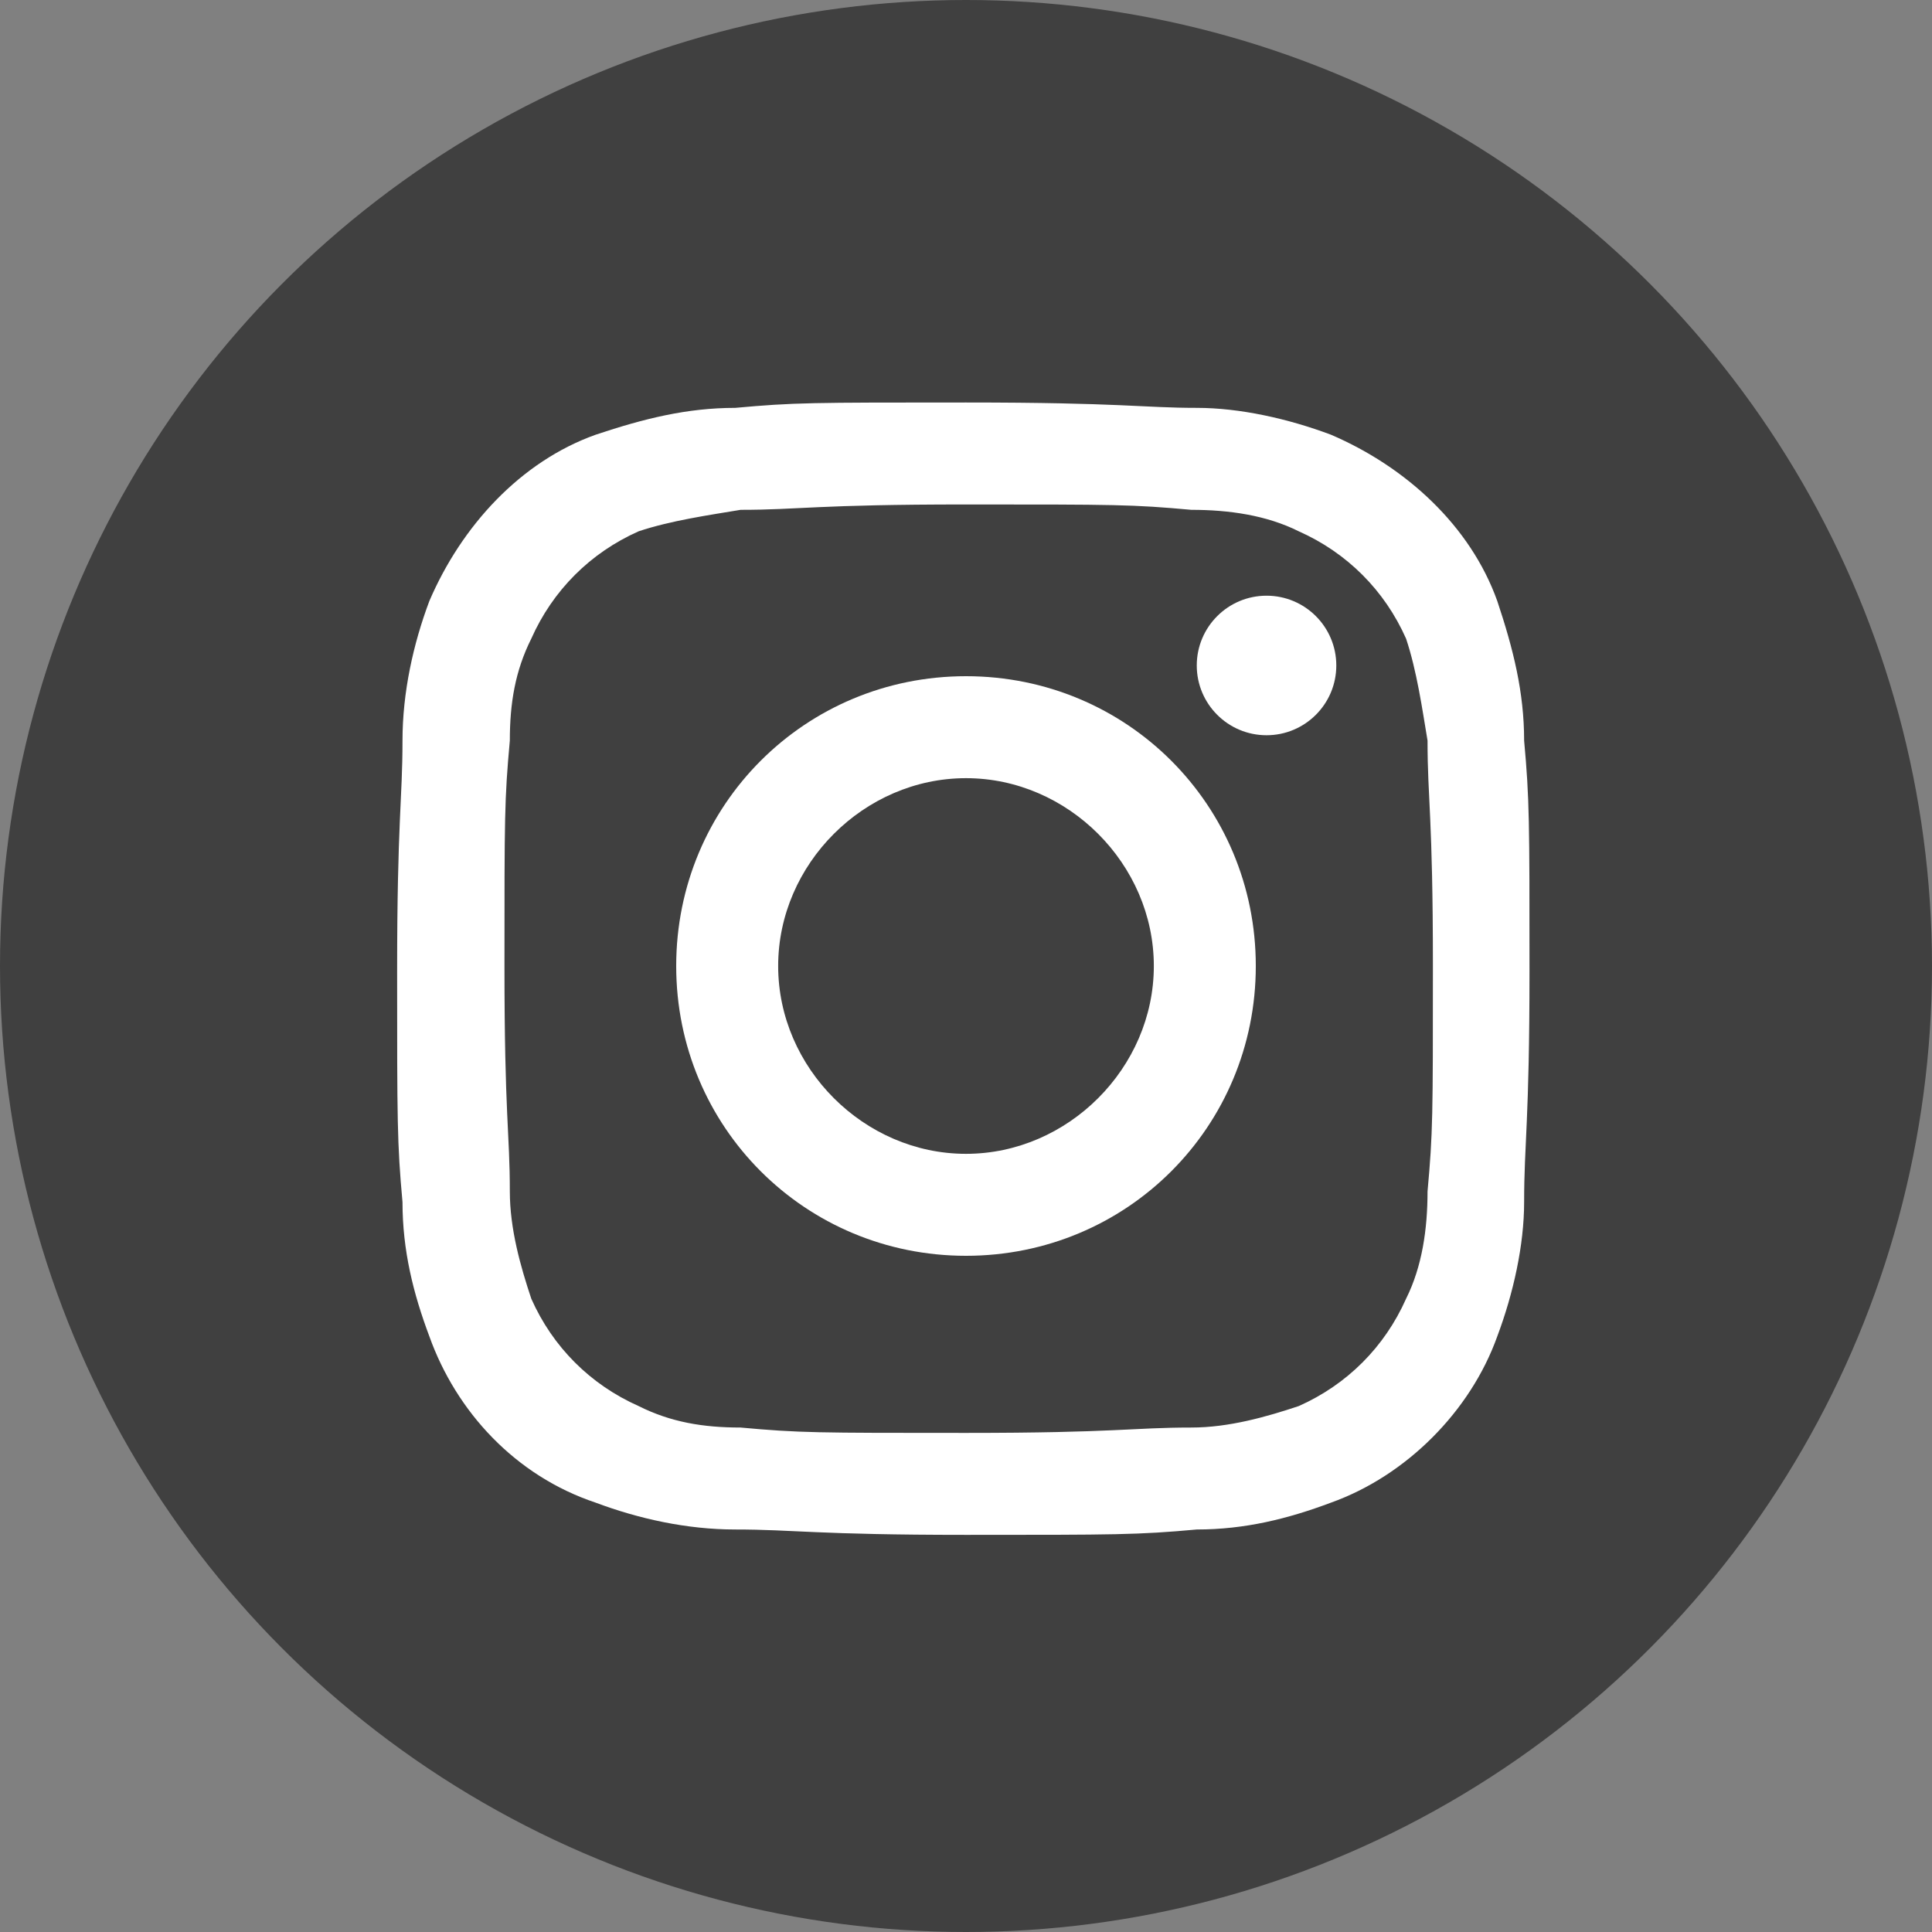
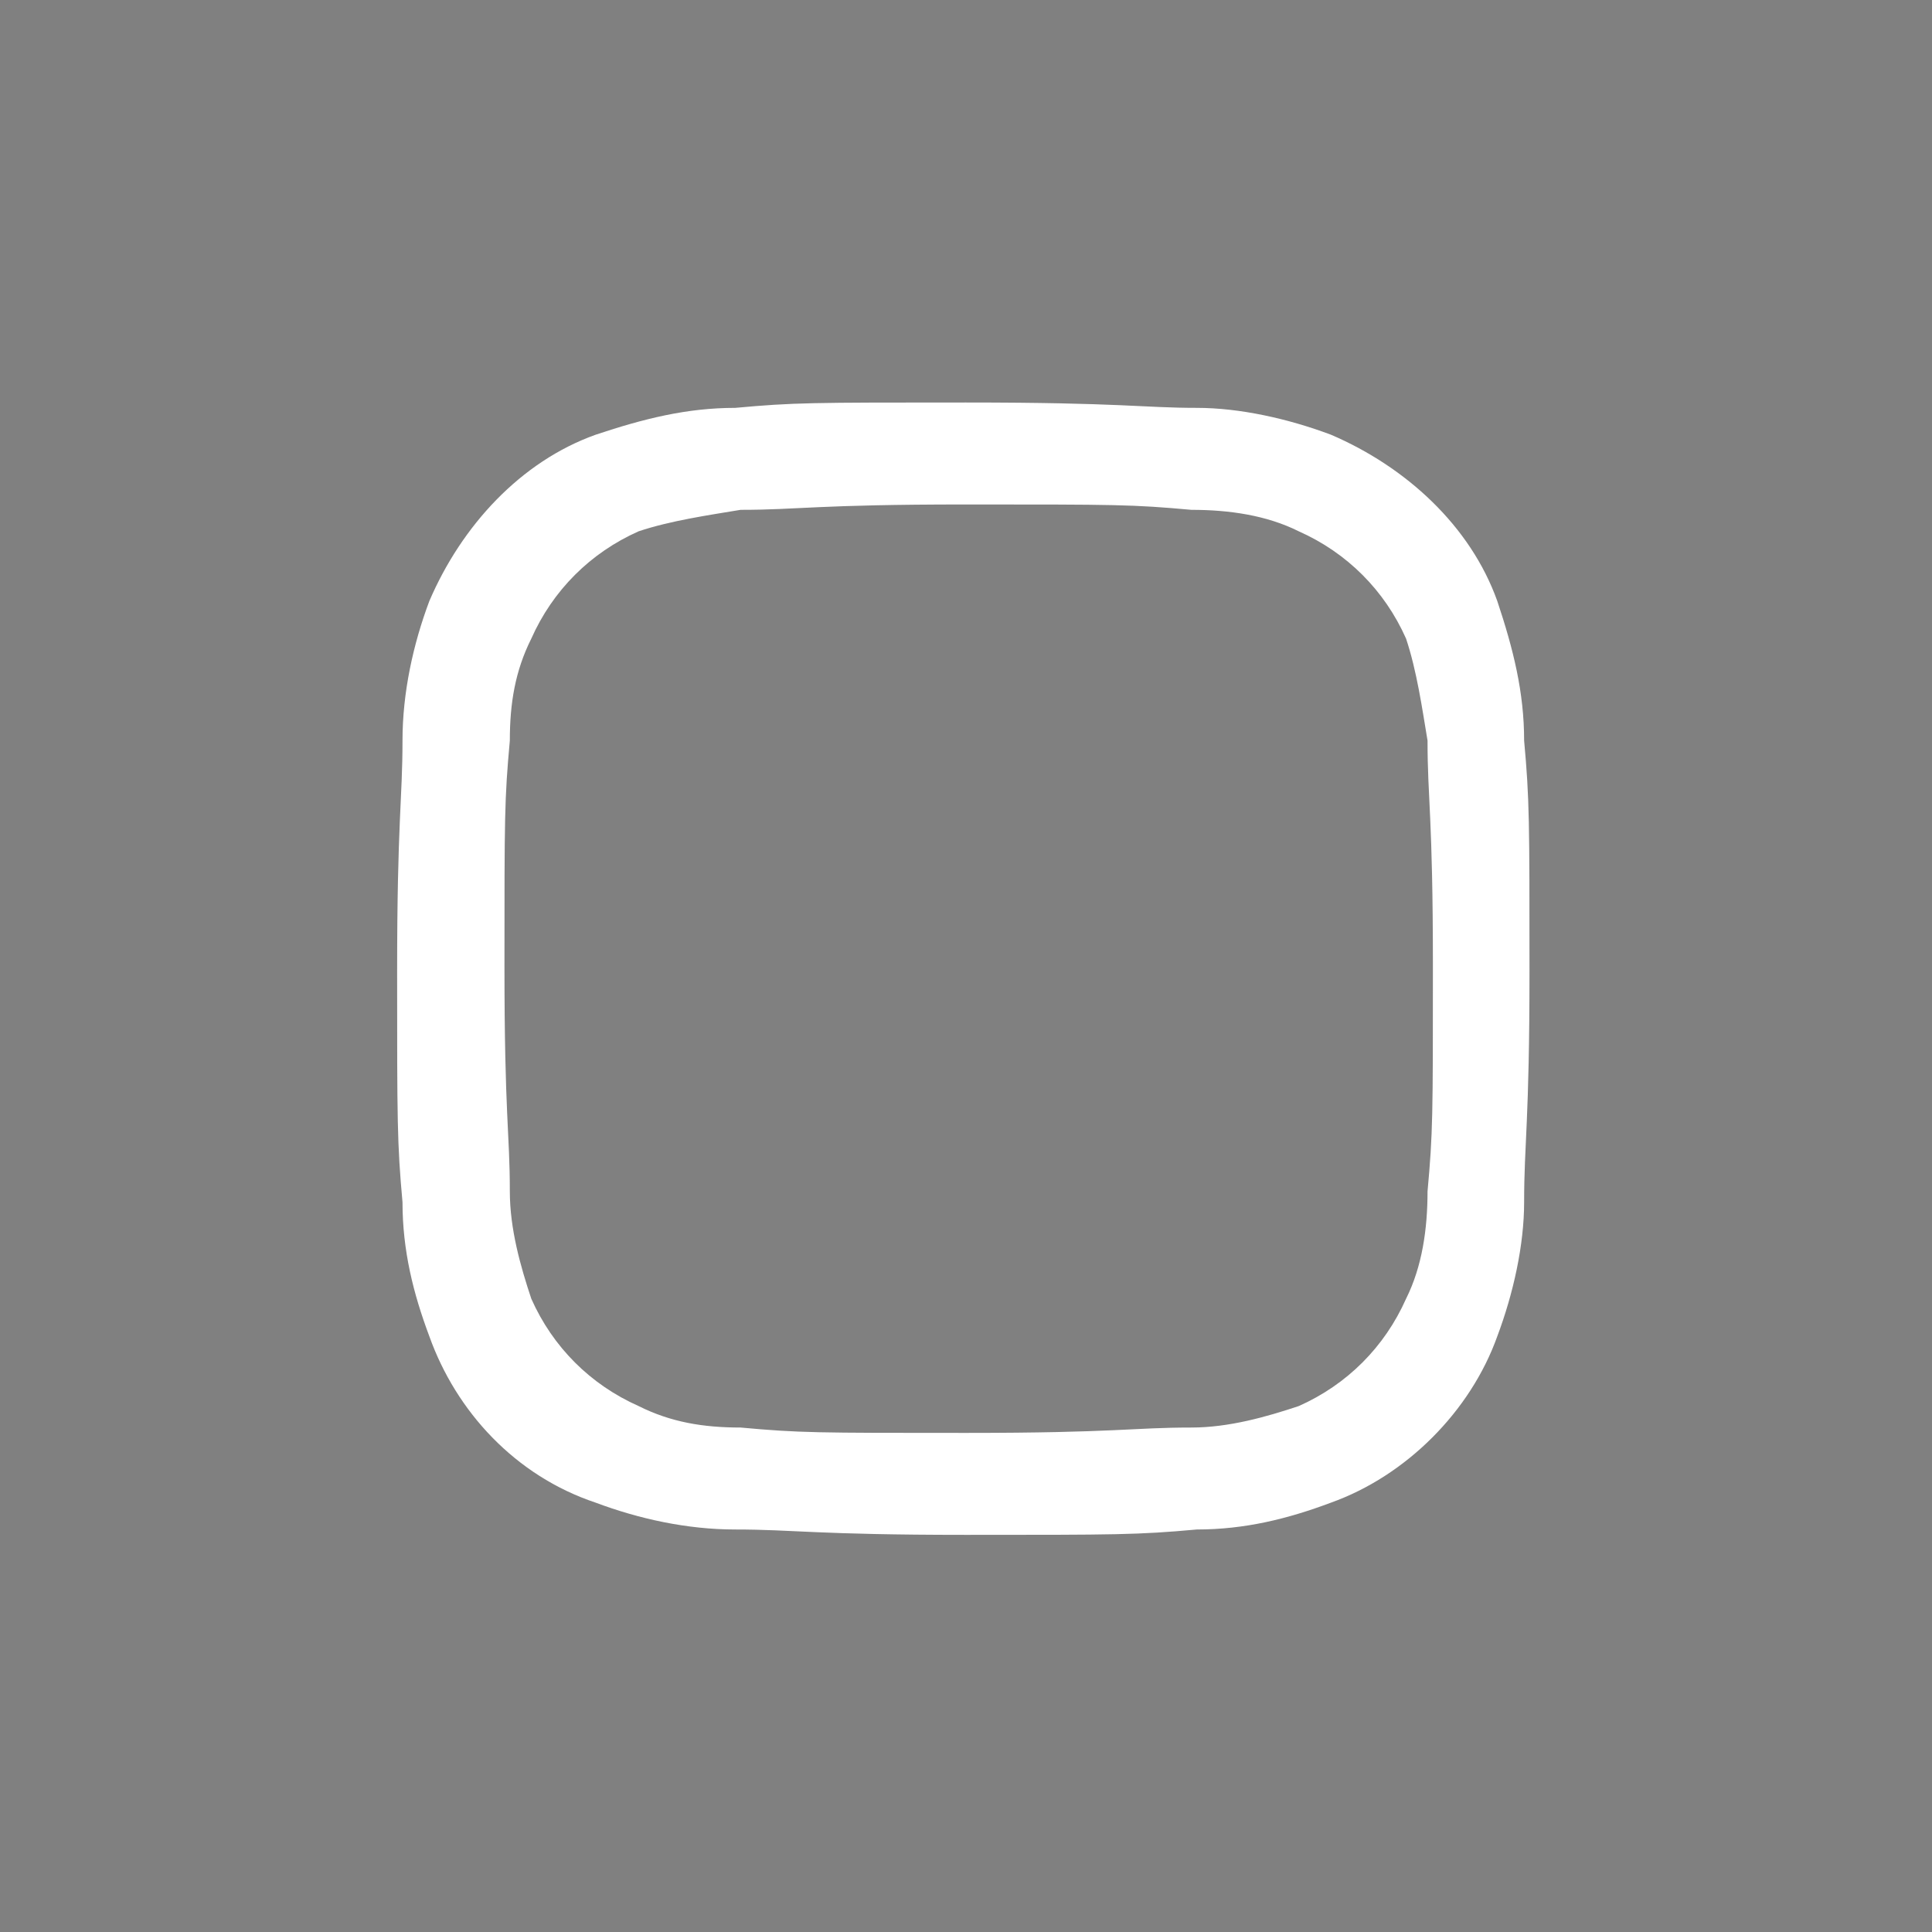
<svg xmlns="http://www.w3.org/2000/svg" version="1.1" id="レイヤー_1" x="0px" y="0px" viewBox="0 0 36 36" style="enable-background:new 0 0 36 36;" xml:space="preserve">
  <rect x="0" y="0" width="36" height="36" fill="#808080" stroke="none" />
  <style type="text/css">
	.st0{fill:#404040;}
	.st1{fill:#FFFFFF;}
</style>
-   <circle class="st0" cx="18" cy="18" r="18" />
  <path class="st1" d="M18,9.4c2.8,0,3.1,0,4.2,0.1c0.7,0,1.4,0.1,2,0.4c0.9,0.4,1.6,1.1,2,2c0.2,0.6,0.3,1.3,0.4,1.9  c0,1.1,0.1,1.4,0.1,4.2s0,3.1-0.1,4.2c0,0.7-0.1,1.4-0.4,2c-0.4,0.9-1.1,1.6-2,2c-0.6,0.2-1.3,0.4-2,0.4c-1.1,0-1.4,0.1-4.2,0.1  s-3.1,0-4.2-0.1c-0.7,0-1.3-0.1-1.9-0.4c-0.9-0.4-1.6-1.1-2-2c-0.2-0.6-0.4-1.3-0.4-2c0-1.1-0.1-1.4-0.1-4.2s0-3.1,0.1-4.2  c0-0.7,0.1-1.3,0.4-1.9c0.4-0.9,1.1-1.6,2-2c0.6-0.2,1.3-0.3,1.9-0.4C14.9,9.5,15.2,9.4,18,9.4 M18,7.5c-2.9,0-3.2,0-4.3,0.1  c-0.9,0-1.7,0.2-2.6,0.5C9.7,8.6,8.6,9.8,8,11.2c-0.3,0.8-0.5,1.7-0.5,2.6c0,1.1-0.1,1.5-0.1,4.3s0,3.2,0.1,4.3  c0,0.9,0.2,1.7,0.5,2.5c0.5,1.4,1.6,2.6,3.1,3.1c0.8,0.3,1.7,0.5,2.6,0.5c1.1,0,1.5,0.1,4.3,0.1s3.2,0,4.3-0.1  c0.9,0,1.7-0.2,2.5-0.5c1.4-0.5,2.6-1.7,3.1-3.1c0.3-0.8,0.5-1.7,0.5-2.5c0-1.1,0.1-1.5,0.1-4.3s0-3.2-0.1-4.3  c0-0.9-0.2-1.7-0.5-2.6c-0.5-1.4-1.7-2.5-3.1-3.1c-0.8-0.3-1.7-0.5-2.5-0.5C21.3,7.6,20.9,7.5,18,7.5L18,7.5z" />
-   <path class="st1" d="M18,12.6c-3,0-5.4,2.4-5.4,5.4s2.4,5.4,5.4,5.4s5.4-2.4,5.4-5.4l0,0C23.4,15,21,12.6,18,12.6z M18,21.5  c-1.9,0-3.5-1.6-3.5-3.5s1.6-3.5,3.5-3.5s3.5,1.6,3.5,3.5S19.9,21.5,18,21.5z" />
-   <circle class="st1" cx="23.6" cy="12.4" r="1.3" />
</svg>